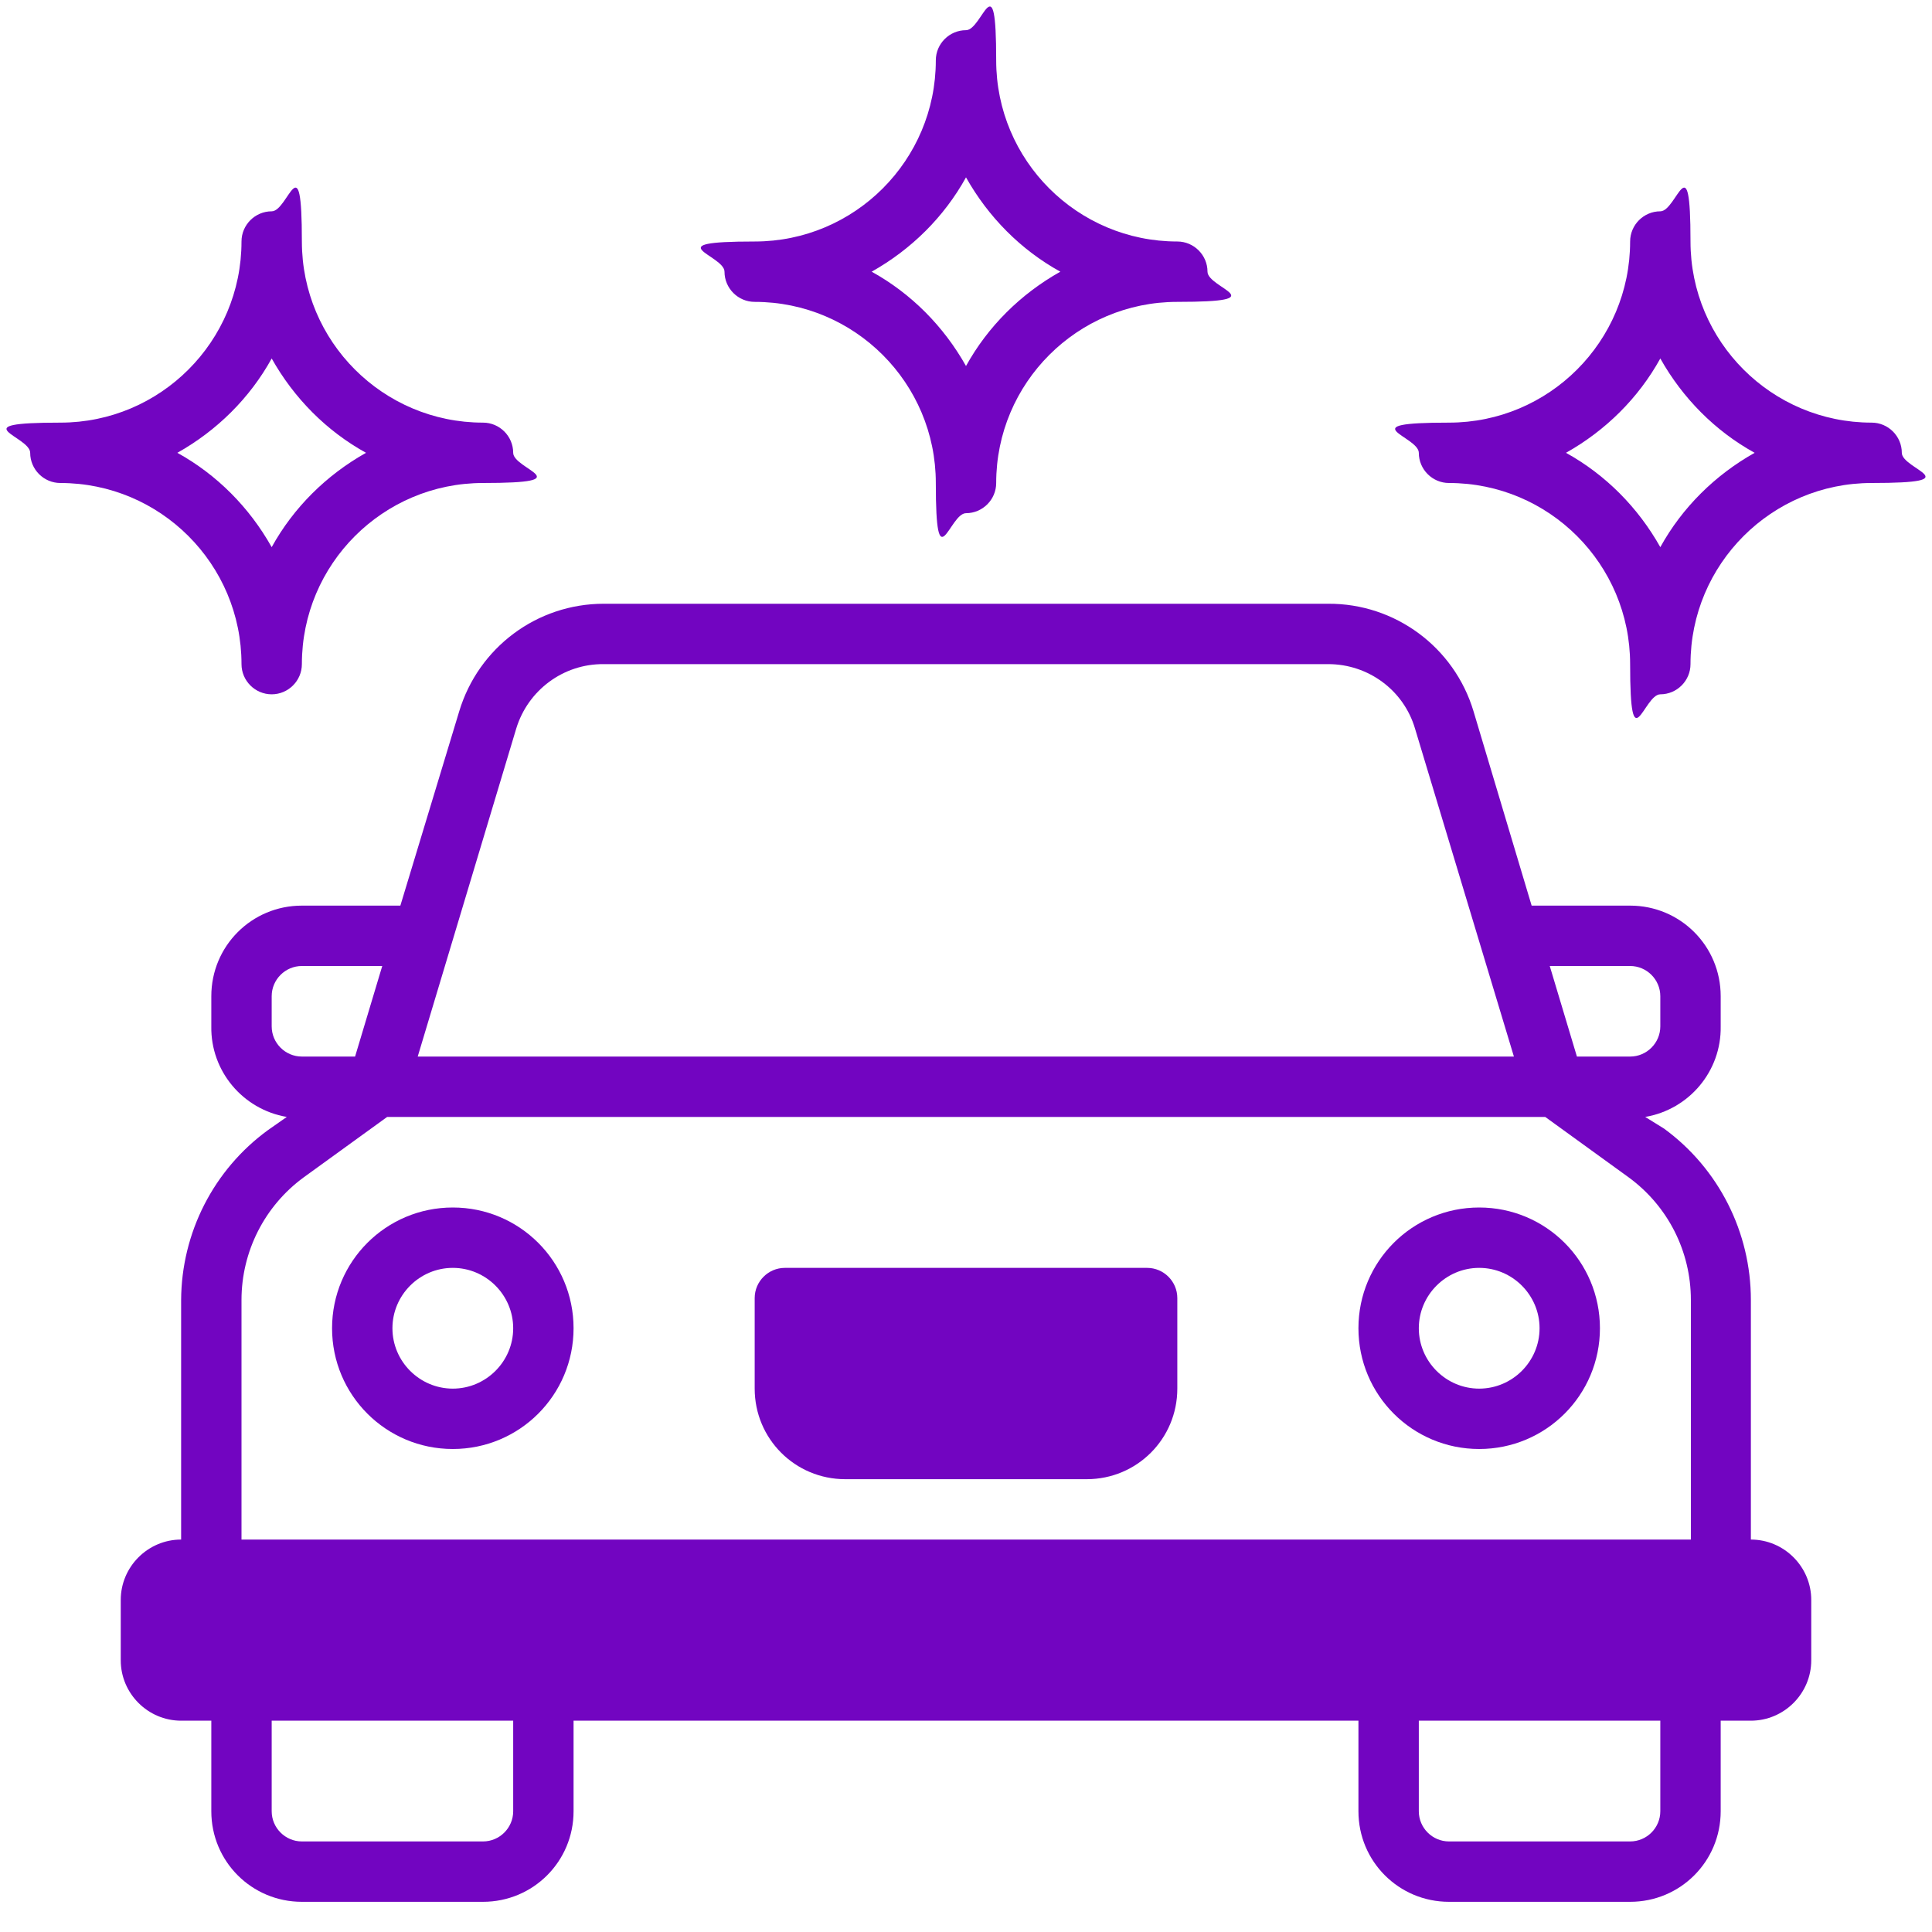
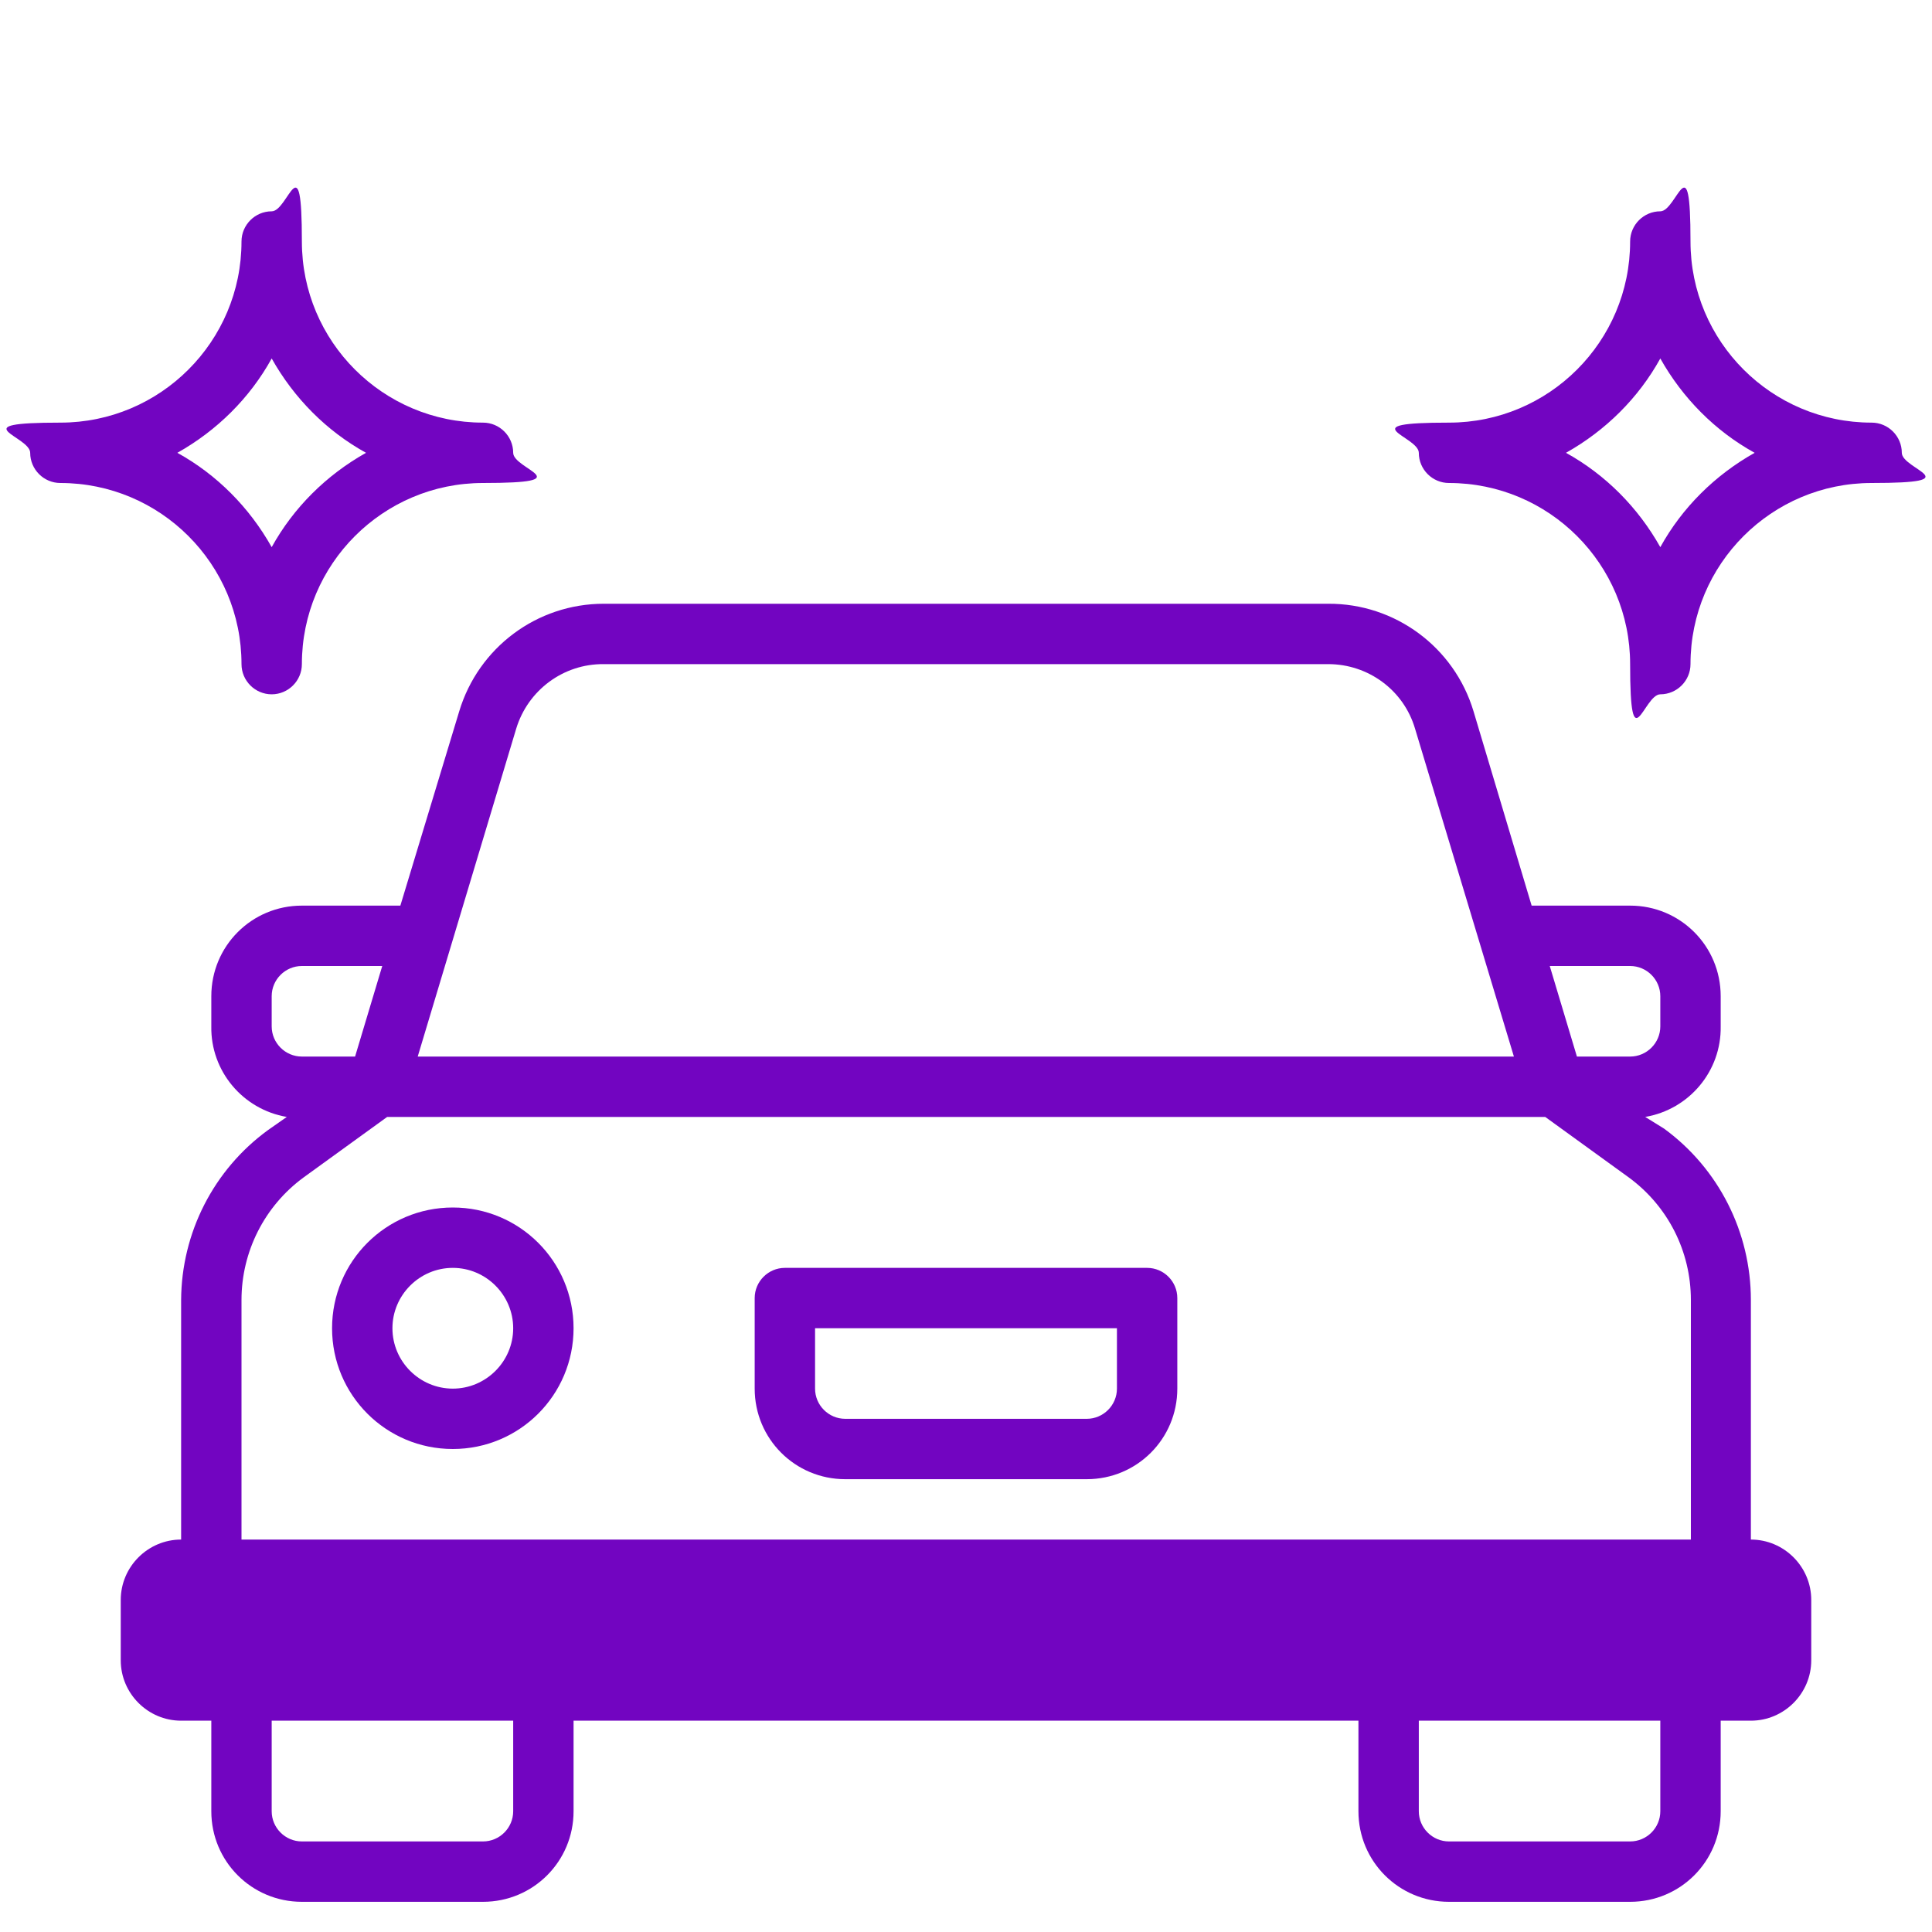
<svg xmlns="http://www.w3.org/2000/svg" id="Filled_Expand" viewBox="0 0 512 512">
  <defs>
    <style>      .st0 {        fill: #7205c1;      }    </style>
  </defs>
-   <path class="st0" d="M288,384h-64c-8.8,0-16-7.2-16-16v-24h96v24c0,8.8-7.2,16-16,16Z" />
-   <rect class="st0" x="40" y="416" width="432" height="32" rx="8" ry="8" />
  <path class="st0" d="M304,336h-96c-4.4,0-8,3.6-8,8v24c0,13.3,10.7,24,24,24h64c13.3,0,24-10.7,24-24v-24c0-4.4-3.6-8-8-8ZM296,368c0,4.4-3.6,8-8,8h-64c-4.4,0-8-3.6-8-8v-16h80v16Z" />
  <path class="st0" d="M120,320c-17.7,0-32,14.3-32,32s14.3,32,32,32,32-14.3,32-32-14.3-32-32-32ZM120,368c-8.8,0-16-7.2-16-16s7.2-16,16-16,16,7.2,16,16-7.2,16-16,16Z" />
-   <path class="st0" d="M392,320c-17.7,0-32,14.3-32,32s14.3,32,32,32,32-14.3,32-32-14.3-32-32-32ZM392,368c-8.8,0-16-7.2-16-16s7.2-16,16-16,16,7.2,16,16-7.2,16-16,16Z" />
  <path class="st0" d="M496,112c-26.5,0-48-21.5-48-48s-3.6-8-8-8-8,3.6-8,8c0,26.5-21.5,48-48,48s-8,3.6-8,8,3.6,8,8,8c26.5,0,48,21.5,48,48s3.6,8,8,8,8-3.6,8-8c0-26.5,21.5-48,48-48s8-3.6,8-8-3.6-8-8-8ZM440,145c-5.9-10.5-14.5-19.2-25-25,10.5-5.9,19.2-14.5,25-25,5.9,10.5,14.5,19.2,25,25-10.5,5.9-19.2,14.5-25,25Z" />
-   <path class="st0" d="M200,80c26.5,0,48,21.5,48,48s3.6,8,8,8,8-3.6,8-8c0-26.5,21.5-48,48-48s8-3.6,8-8-3.6-8-8-8c-26.5,0-48-21.5-48-48s-3.6-8-8-8-8,3.6-8,8c0,26.5-21.5,48-48,48s-8,3.6-8,8,3.6,8,8,8ZM256,47c5.9,10.5,14.5,19.2,25,25-10.5,5.9-19.2,14.5-25,25-5.9-10.5-14.5-19.2-25-25,10.5-5.9,19.2-14.5,25-25Z" />
  <path class="st0" d="M64,176c0,4.4,3.6,8,8,8s8-3.6,8-8c0-26.5,21.5-48,48-48s8-3.6,8-8-3.6-8-8-8c-26.5,0-48-21.5-48-48s-3.6-8-8-8-8,3.6-8,8c0,26.5-21.5,48-48,48s-8,3.6-8,8,3.6,8,8,8c26.5,0,48,21.5,48,48ZM72,95c5.9,10.5,14.5,19.2,25,25-10.5,5.9-19.2,14.5-25,25-5.9-10.5-14.5-19.2-25-25,10.5-5.9,19.2-14.5,25-25Z" />
  <path class="st0" d="M464,408v-63.5c0-17.9-8.5-34.8-23-45.4l-5-3.1c11.7-2,20.2-12.2,20-24v-8c0-13.3-10.7-24-24-24h-26.1l-15.4-51.5c-5.1-17-20.8-28.6-38.5-28.5h-192c-17.7,0-33.2,11.6-38.3,28.5l-15.6,51.5h-26.1c-13.3,0-24,10.7-24,24v8c-.2,11.8,8.3,22,20,24l-5,3.5c-14.4,10.5-22.9,27.2-23,45v63.5c-8.8,0-16,7.2-16,16v16c0,8.8,7.2,16,16,16h8v24c0,13.3,10.7,24,24,24h48c13.3,0,24-10.7,24-24v-24h208v24c0,13.3,10.7,24,24,24h48c13.3,0,24-10.7,24-24v-24h8c8.8,0,16-7.2,16-16v-16c0-8.8-7.2-16-16-16h0ZM432,256c4.4,0,8,3.6,8,8v8c0,4.4-3.6,8-8,8h-14.1l-7.2-24h21.3ZM136.8,193.1c3.1-10.2,12.5-17.2,23.2-17.1h192c10.6,0,20,6.9,23,17.1l26.2,86.9H110.7l26.1-86.9ZM72,272v-8c0-4.4,3.6-8,8-8h21.3l-7.2,24h-14.1c-4.4,0-8-3.6-8-8ZM64,344.5c0-12.8,6.1-24.9,16.5-32.5l22.1-16h306.9l22.1,16c10.4,7.6,16.5,19.6,16.5,32.5v63.5H64v-63.5ZM136,480c0,4.4-3.6,8-8,8h-48c-4.4,0-8-3.6-8-8v-24h64v24ZM440,480c0,4.4-3.6,8-8,8h-48c-4.4,0-8-3.6-8-8v-24h64v24Z" />
</svg>